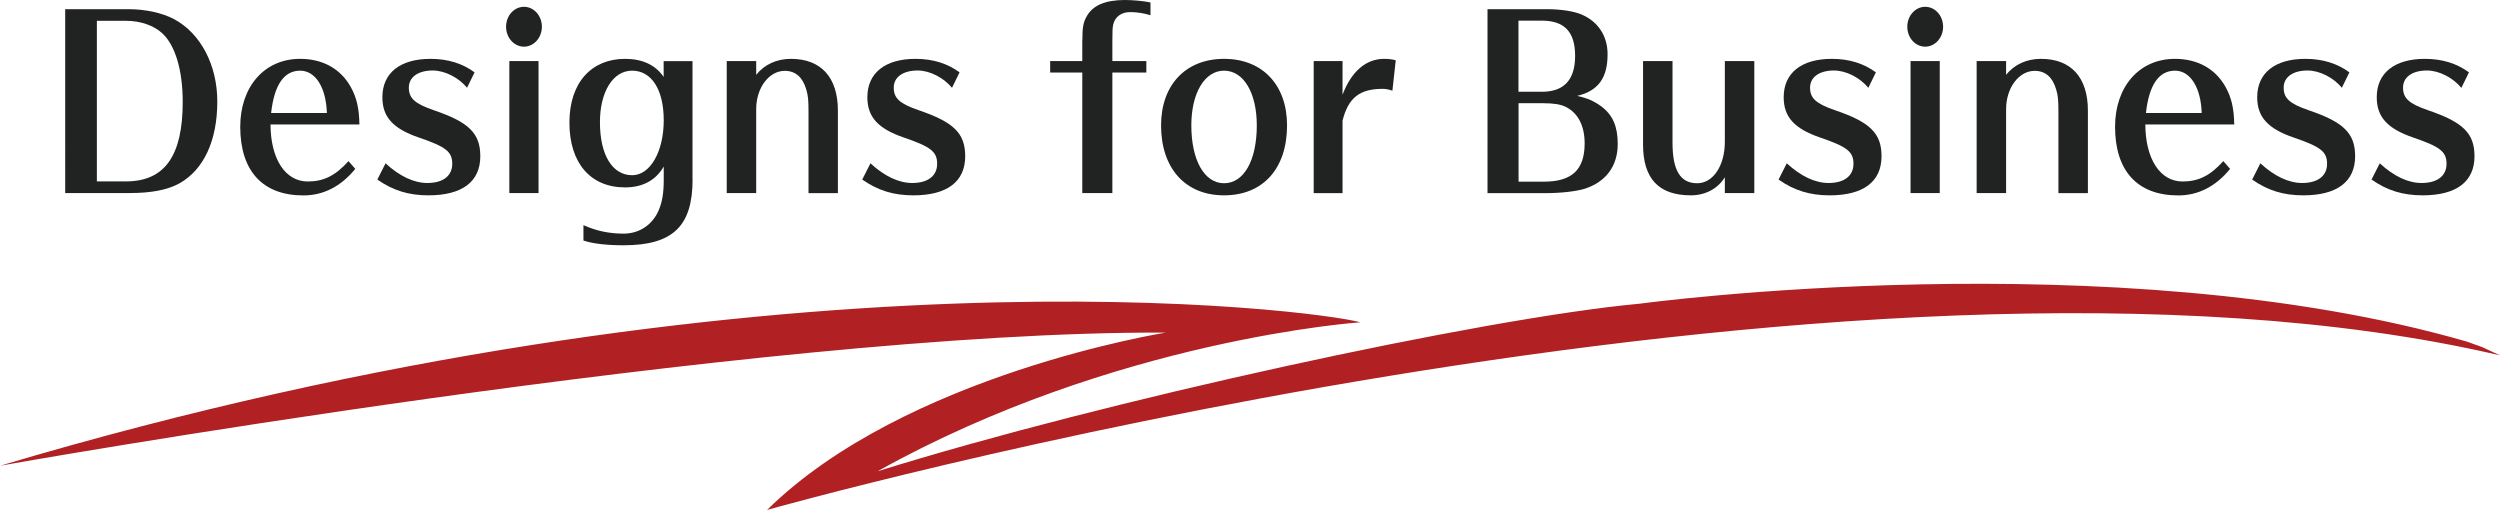
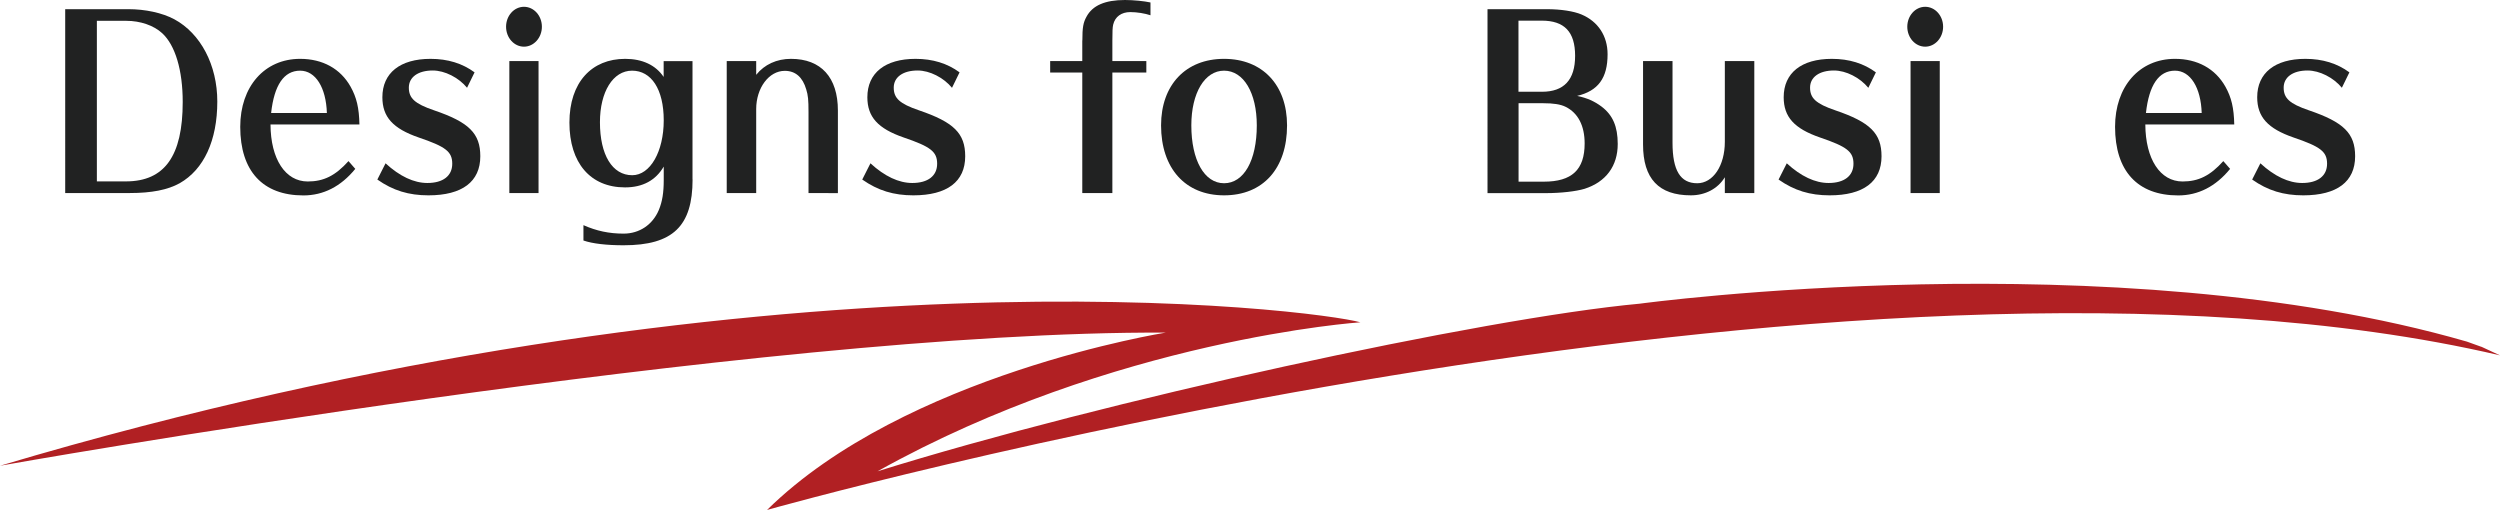
<svg xmlns="http://www.w3.org/2000/svg" id="_レイヤー_1" data-name="レイヤー_1" version="1.1" viewBox="0 0 283.36 57.8">
  <defs>
    <style>
      .st0 {
        fill: #b12023;
      }

      .st1 {
        fill: #212222;
      }
    </style>
  </defs>
  <g>
    <path class="st1" d="M14.55,1.04c1.91,0,3.83.41,5.2,1.14,2.99,1.61,4.88,5.19,4.88,9.33,0,4.41-1.52,7.7-4.27,9.26-1.35.75-3.17,1.11-5.67,1.11h-7.3V1.04h7.16ZM14.27,20.56c4.39,0,6.44-2.88,6.44-9,0-3.6-.84-6.43-2.33-7.8-.96-.88-2.47-1.4-4.06-1.4h-3.34v18.2h3.29Z" />
    <path class="st1" d="M40.27,19.14c-1.63,2-3.62,3.01-5.88,3.01-4.62,0-7.16-2.77-7.16-7.78,0-4.56,2.75-7.7,6.79-7.7,2.54,0,4.57,1.11,5.72,3.16.68,1.22.96,2.39,1,4.28h-10.08c.02,3.92,1.68,6.46,4.22,6.46,1.8,0,3.13-.65,4.62-2.31l.77.88ZM37.05,12.81c-.09-2.88-1.28-4.8-3.03-4.8-1.84,0-2.94,1.63-3.29,4.8h6.32Z" />
    <path class="st1" d="M52.95,9.96c-.96-1.17-2.54-1.97-3.9-1.97-1.66,0-2.71.75-2.71,1.94s.65,1.82,2.85,2.57c3.97,1.35,5.25,2.62,5.25,5.21,0,2.88-2.05,4.43-5.88,4.43-2.22,0-4.01-.54-5.79-1.79l.93-1.84c1.61,1.48,3.22,2.23,4.74,2.23,1.77,0,2.82-.8,2.82-2.18s-.75-1.94-3.81-2.98c-2.92-1.01-4.11-2.33-4.11-4.56,0-2.75,2.01-4.35,5.46-4.35,1.96,0,3.62.52,4.99,1.53l-.86,1.76Z" />
    <path class="st1" d="M61.42,3.03c0,1.24-.91,2.26-2.03,2.26s-2.03-1.01-2.03-2.26.91-2.26,2.03-2.26,2.03,1.01,2.03,2.26ZM57.73,21.88V6.92h3.31v14.96h-3.31Z" />
    <path class="st1" d="M78.5,20.33c0,5.31-2.24,7.47-7.82,7.47-1.91,0-3.52-.18-4.55-.54v-1.74c1.47.65,2.89.96,4.55.96,1.8,0,3.29-1.01,3.99-2.67.4-.96.56-1.97.56-3.4v-1.53c-.91,1.56-2.38,2.36-4.39,2.36-3.92,0-6.3-2.77-6.3-7.34s2.52-7.23,6.32-7.23c1.94,0,3.45.7,4.36,2.05v-1.79h3.27v13.41ZM68,13.85c0,3.71,1.4,6.01,3.66,6.01,2.03,0,3.57-2.67,3.57-6.22s-1.42-5.63-3.59-5.63-3.64,2.41-3.64,5.83Z" />
-     <path class="st1" d="M91.64,21.88v-9.18c0-1.4-.05-1.89-.26-2.57-.4-1.37-1.21-2.1-2.43-2.1-1.8,0-3.24,1.94-3.24,4.33v9.52h-3.34V6.92h3.34v1.56c.93-1.17,2.33-1.81,3.94-1.81,3.41,0,5.32,2.1,5.32,5.86v9.36h-3.34Z" />
+     <path class="st1" d="M91.64,21.88v-9.18c0-1.4-.05-1.89-.26-2.57-.4-1.37-1.21-2.1-2.43-2.1-1.8,0-3.24,1.94-3.24,4.33v9.52h-3.34V6.92h3.34v1.56c.93-1.17,2.33-1.81,3.94-1.81,3.41,0,5.32,2.1,5.32,5.86v9.36Z" />
    <path class="st1" d="M107.91,9.96c-.96-1.17-2.54-1.97-3.9-1.97-1.66,0-2.71.75-2.71,1.94s.65,1.82,2.85,2.57c3.97,1.35,5.25,2.62,5.25,5.21,0,2.88-2.05,4.43-5.88,4.43-2.22,0-4.01-.54-5.79-1.79l.93-1.84c1.61,1.48,3.22,2.23,4.74,2.23,1.77,0,2.82-.8,2.82-2.18s-.75-1.94-3.8-2.98c-2.92-1.01-4.11-2.33-4.11-4.56,0-2.75,2.01-4.35,5.46-4.35,1.96,0,3.62.52,4.99,1.53l-.86,1.76Z" />
    <path class="st1" d="M122.68,4.59c0-1.45.09-2.02.47-2.7.68-1.27,2.1-1.89,4.36-1.89.96,0,2.22.13,2.89.28v1.45c-.63-.21-1.52-.36-2.29-.36-1,0-1.73.52-1.94,1.43-.07.31-.09.75-.09,1.79v2.33h3.85v1.3h-3.85v13.66h-3.41v-13.66h-3.64v-1.3h3.64v-2.33Z" />
    <path class="st1" d="M138.74,22.14c-4.39,0-7.14-3.06-7.14-7.93,0-4.59,2.8-7.54,7.14-7.54s7.14,2.95,7.14,7.54c0,4.9-2.73,7.93-7.14,7.93ZM138.74,8.01c-2.19,0-3.71,2.52-3.71,6.2,0,3.94,1.47,6.56,3.71,6.56s3.71-2.57,3.71-6.56c0-3.68-1.49-6.2-3.71-6.2Z" />
-     <path class="st1" d="M152.18,10.71c1-2.62,2.64-4.04,4.71-4.04.47,0,.91.05,1.31.16l-.38,3.45c-.44-.15-.77-.21-1.1-.21-2.61,0-3.9,1.01-4.55,3.6v8.22h-3.27V6.92h3.27v3.79Z" />
    <path class="st1" d="M175.31,1.04c1.61,0,3.06.23,3.94.6,1.89.8,2.96,2.44,2.96,4.51,0,2.7-1.07,4.15-3.45,4.72,1.1.23,1.96.6,2.78,1.22,1.26.96,1.82,2.25,1.82,4.23,0,2.49-1.33,4.3-3.76,5.08-.96.29-2.68.49-4.39.49h-6.61V1.04h6.7ZM174.77,10.4c2.5,0,3.76-1.35,3.76-4.07s-1.21-3.99-3.78-3.99h-2.64v8.06h2.66ZM174.99,20.59c3.17,0,4.62-1.35,4.62-4.33,0-2-.74-3.45-2.15-4.15-.58-.29-1.4-.41-2.54-.41h-2.8v8.89h2.87Z" />
    <path class="st1" d="M195.5,21.88v-1.79c-.79,1.3-2.22,2.05-3.85,2.05-3.64,0-5.42-1.89-5.42-5.76V6.92h3.34v9.26c0,3.14.89,4.59,2.8,4.59,1.8,0,3.13-2,3.13-4.69V6.92h3.34v14.96h-3.34Z" />
    <path class="st1" d="M211.77,9.96c-.96-1.17-2.54-1.97-3.9-1.97-1.66,0-2.71.75-2.71,1.94s.65,1.82,2.85,2.57c3.97,1.35,5.25,2.62,5.25,5.21,0,2.88-2.05,4.43-5.88,4.43-2.22,0-4.01-.54-5.79-1.79l.93-1.84c1.61,1.48,3.22,2.23,4.74,2.23,1.77,0,2.82-.8,2.82-2.18s-.75-1.94-3.8-2.98c-2.92-1.01-4.11-2.33-4.11-4.56,0-2.75,2.01-4.35,5.46-4.35,1.96,0,3.62.52,4.99,1.53l-.86,1.76Z" />
    <path class="st1" d="M220.24,3.03c0,1.24-.91,2.26-2.03,2.26s-2.03-1.01-2.03-2.26.91-2.26,2.03-2.26,2.03,1.01,2.03,2.26ZM216.55,21.88V6.92h3.31v14.96h-3.31Z" />
-     <path class="st1" d="M233.31,21.88v-9.18c0-1.4-.05-1.89-.26-2.57-.4-1.37-1.21-2.1-2.43-2.1-1.8,0-3.24,1.94-3.24,4.33v9.52h-3.34V6.92h3.34v1.56c.93-1.17,2.33-1.81,3.95-1.81,3.41,0,5.32,2.1,5.32,5.86v9.36h-3.34Z" />
    <path class="st1" d="M252.77,19.14c-1.63,2-3.62,3.01-5.88,3.01-4.62,0-7.16-2.77-7.16-7.78,0-4.56,2.75-7.7,6.79-7.7,2.54,0,4.57,1.11,5.72,3.16.68,1.22.96,2.39,1,4.28h-10.08c.02,3.92,1.68,6.46,4.22,6.46,1.8,0,3.13-.65,4.62-2.31l.77.88ZM249.55,12.81c-.09-2.88-1.28-4.8-3.03-4.8-1.84,0-2.94,1.63-3.29,4.8h6.32Z" />
    <path class="st1" d="M265.45,9.96c-.96-1.17-2.54-1.97-3.9-1.97-1.66,0-2.71.75-2.71,1.94s.65,1.82,2.85,2.57c3.97,1.35,5.25,2.62,5.25,5.21,0,2.88-2.05,4.43-5.88,4.43-2.22,0-4.02-.54-5.79-1.79l.93-1.84c1.61,1.48,3.22,2.23,4.74,2.23,1.77,0,2.82-.8,2.82-2.18s-.75-1.94-3.81-2.98c-2.92-1.01-4.11-2.33-4.11-4.56,0-2.75,2.01-4.35,5.46-4.35,1.96,0,3.62.52,4.99,1.53l-.86,1.76Z" />
-     <path class="st1" d="M278.98,9.96c-.96-1.17-2.54-1.97-3.9-1.97-1.66,0-2.71.75-2.71,1.94s.65,1.82,2.85,2.57c3.97,1.35,5.25,2.62,5.25,5.21,0,2.88-2.05,4.43-5.88,4.43-2.22,0-4.01-.54-5.79-1.79l.93-1.84c1.61,1.48,3.22,2.23,4.74,2.23,1.78,0,2.83-.8,2.83-2.18s-.75-1.94-3.8-2.98c-2.92-1.01-4.11-2.33-4.11-4.56,0-2.75,2.01-4.35,5.46-4.35,1.96,0,3.62.52,4.99,1.53l-.86,1.76Z" />
  </g>
  <path class="st0" d="M281.25,39.3l2.11.98c-73.5-17.2-196.42,17.52-196.42,17.52,15.64-15.4,45.19-20.1,45.19-20.1C85.93,37.47,0,52.79,0,52.79c87.26-25.96,149.43-17.61,154.19-16.26,0,0-27.84,1.88-54.73,16.89,25.57-7.98,68.57-17.36,86.4-19,0,0,53.64-7.27,93.75,4.3l1.64.59Z" />
</svg>